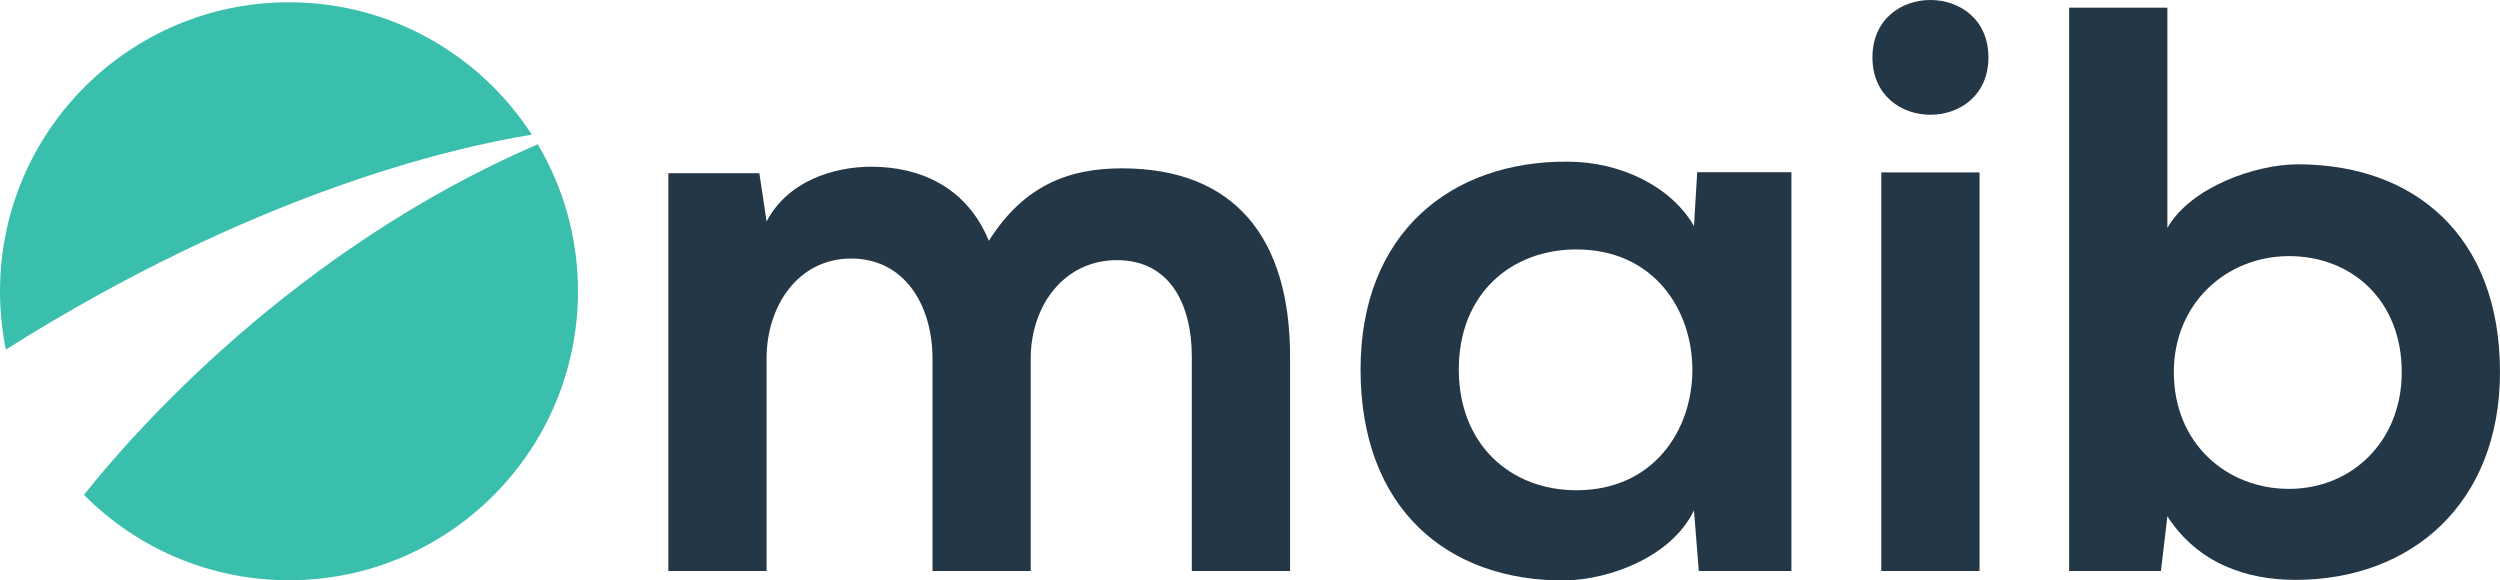
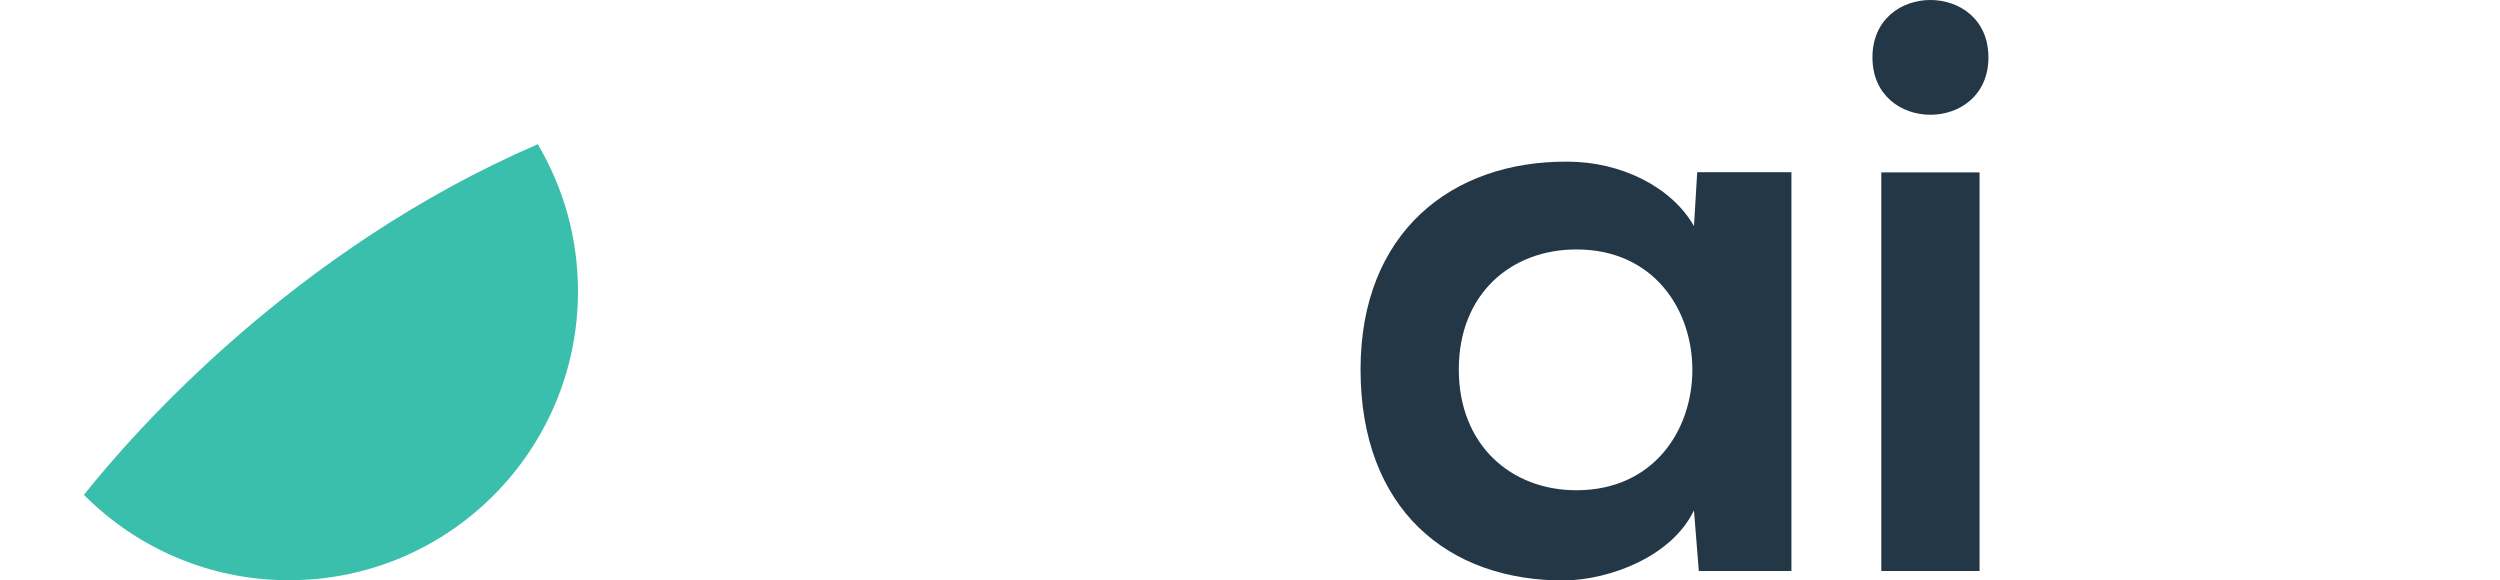
<svg xmlns="http://www.w3.org/2000/svg" id="b" viewBox="0 0 198.425 46.071">
  <defs>
    <style>.d{fill:#3bbfad;}.d,.e{stroke-width:0px;}.e{fill:#243746;}</style>
  </defs>
  <g id="c">
-     <path class="e" d="m74.012,45.322v-16.876c0-4.155-2.173-7.926-6.456-7.926-4.219,0-6.712,3.771-6.712,7.926v16.876h-7.798V13.745h7.223l.575,3.835c1.662-3.196,5.306-4.347,8.31-4.347,3.771,0,7.543,1.535,9.332,5.881,2.813-4.475,6.456-5.753,10.547-5.753,8.949,0,13.36,5.497,13.36,14.958v17.003h-7.799v-17.003c0-4.155-1.726-7.671-5.945-7.671s-6.84,3.643-6.84,7.798v16.876h-7.798Z" />
    <path class="e" d="m134.706,13.67h7.479v31.648h-7.351l-.384-4.808c-1.79,3.707-6.712,5.497-10.227,5.561-9.333.064-16.236-5.689-16.236-16.748,0-10.867,7.223-16.556,16.428-16.492,4.219,0,8.246,1.982,10.036,5.114l.256-4.275h0Zm-18.921,15.653c0,6.009,4.155,9.588,9.333,9.588,12.273,0,12.273-19.113,0-19.113-5.178,0-9.333,3.516-9.333,9.525h0Z" />
    <path class="e" d="m157.821,4.554c0,6.073-9.205,6.073-9.205,0s9.205-6.072,9.205,0h0Zm-8.502,9.126v31.641h7.798V13.681h-7.798Z" />
-     <path class="e" d="m172.025.608v17.483c1.854-3.26,7.031-5.05,10.355-5.05,9.205,0,16.044,5.625,16.044,16.492,0,10.355-6.968,16.492-16.236,16.492-3.835,0-7.734-1.279-10.163-5.05l-.511,4.347h-7.287V.608h7.798Zm.512,28.925c0,5.689,4.219,9.269,9.141,9.269,4.986,0,8.949-3.771,8.949-9.269,0-5.689-3.963-9.205-8.949-9.205-4.922,0-9.141,3.708-9.141,9.205h0Z" />
-     <path class="d" d="m42.21,10.687C38.125,4.367,31.022.18,22.938.18h-.001C10.269.18,0,10.449,0,23.117h0c0,1.585.161,3.132.466,4.627C19.993,15.434,35.645,11.754,42.21,10.687h0Z" />
    <path class="d" d="m42.682,11.446C23.364,19.801,10.698,34.208,6.659,39.274c4.155,4.186,9.913,6.78,16.278,6.78h.001c12.667,0,22.937-10.269,22.937-22.937h0c0-4.263-1.167-8.252-3.193-11.671h0Z" />
  </g>
</svg>